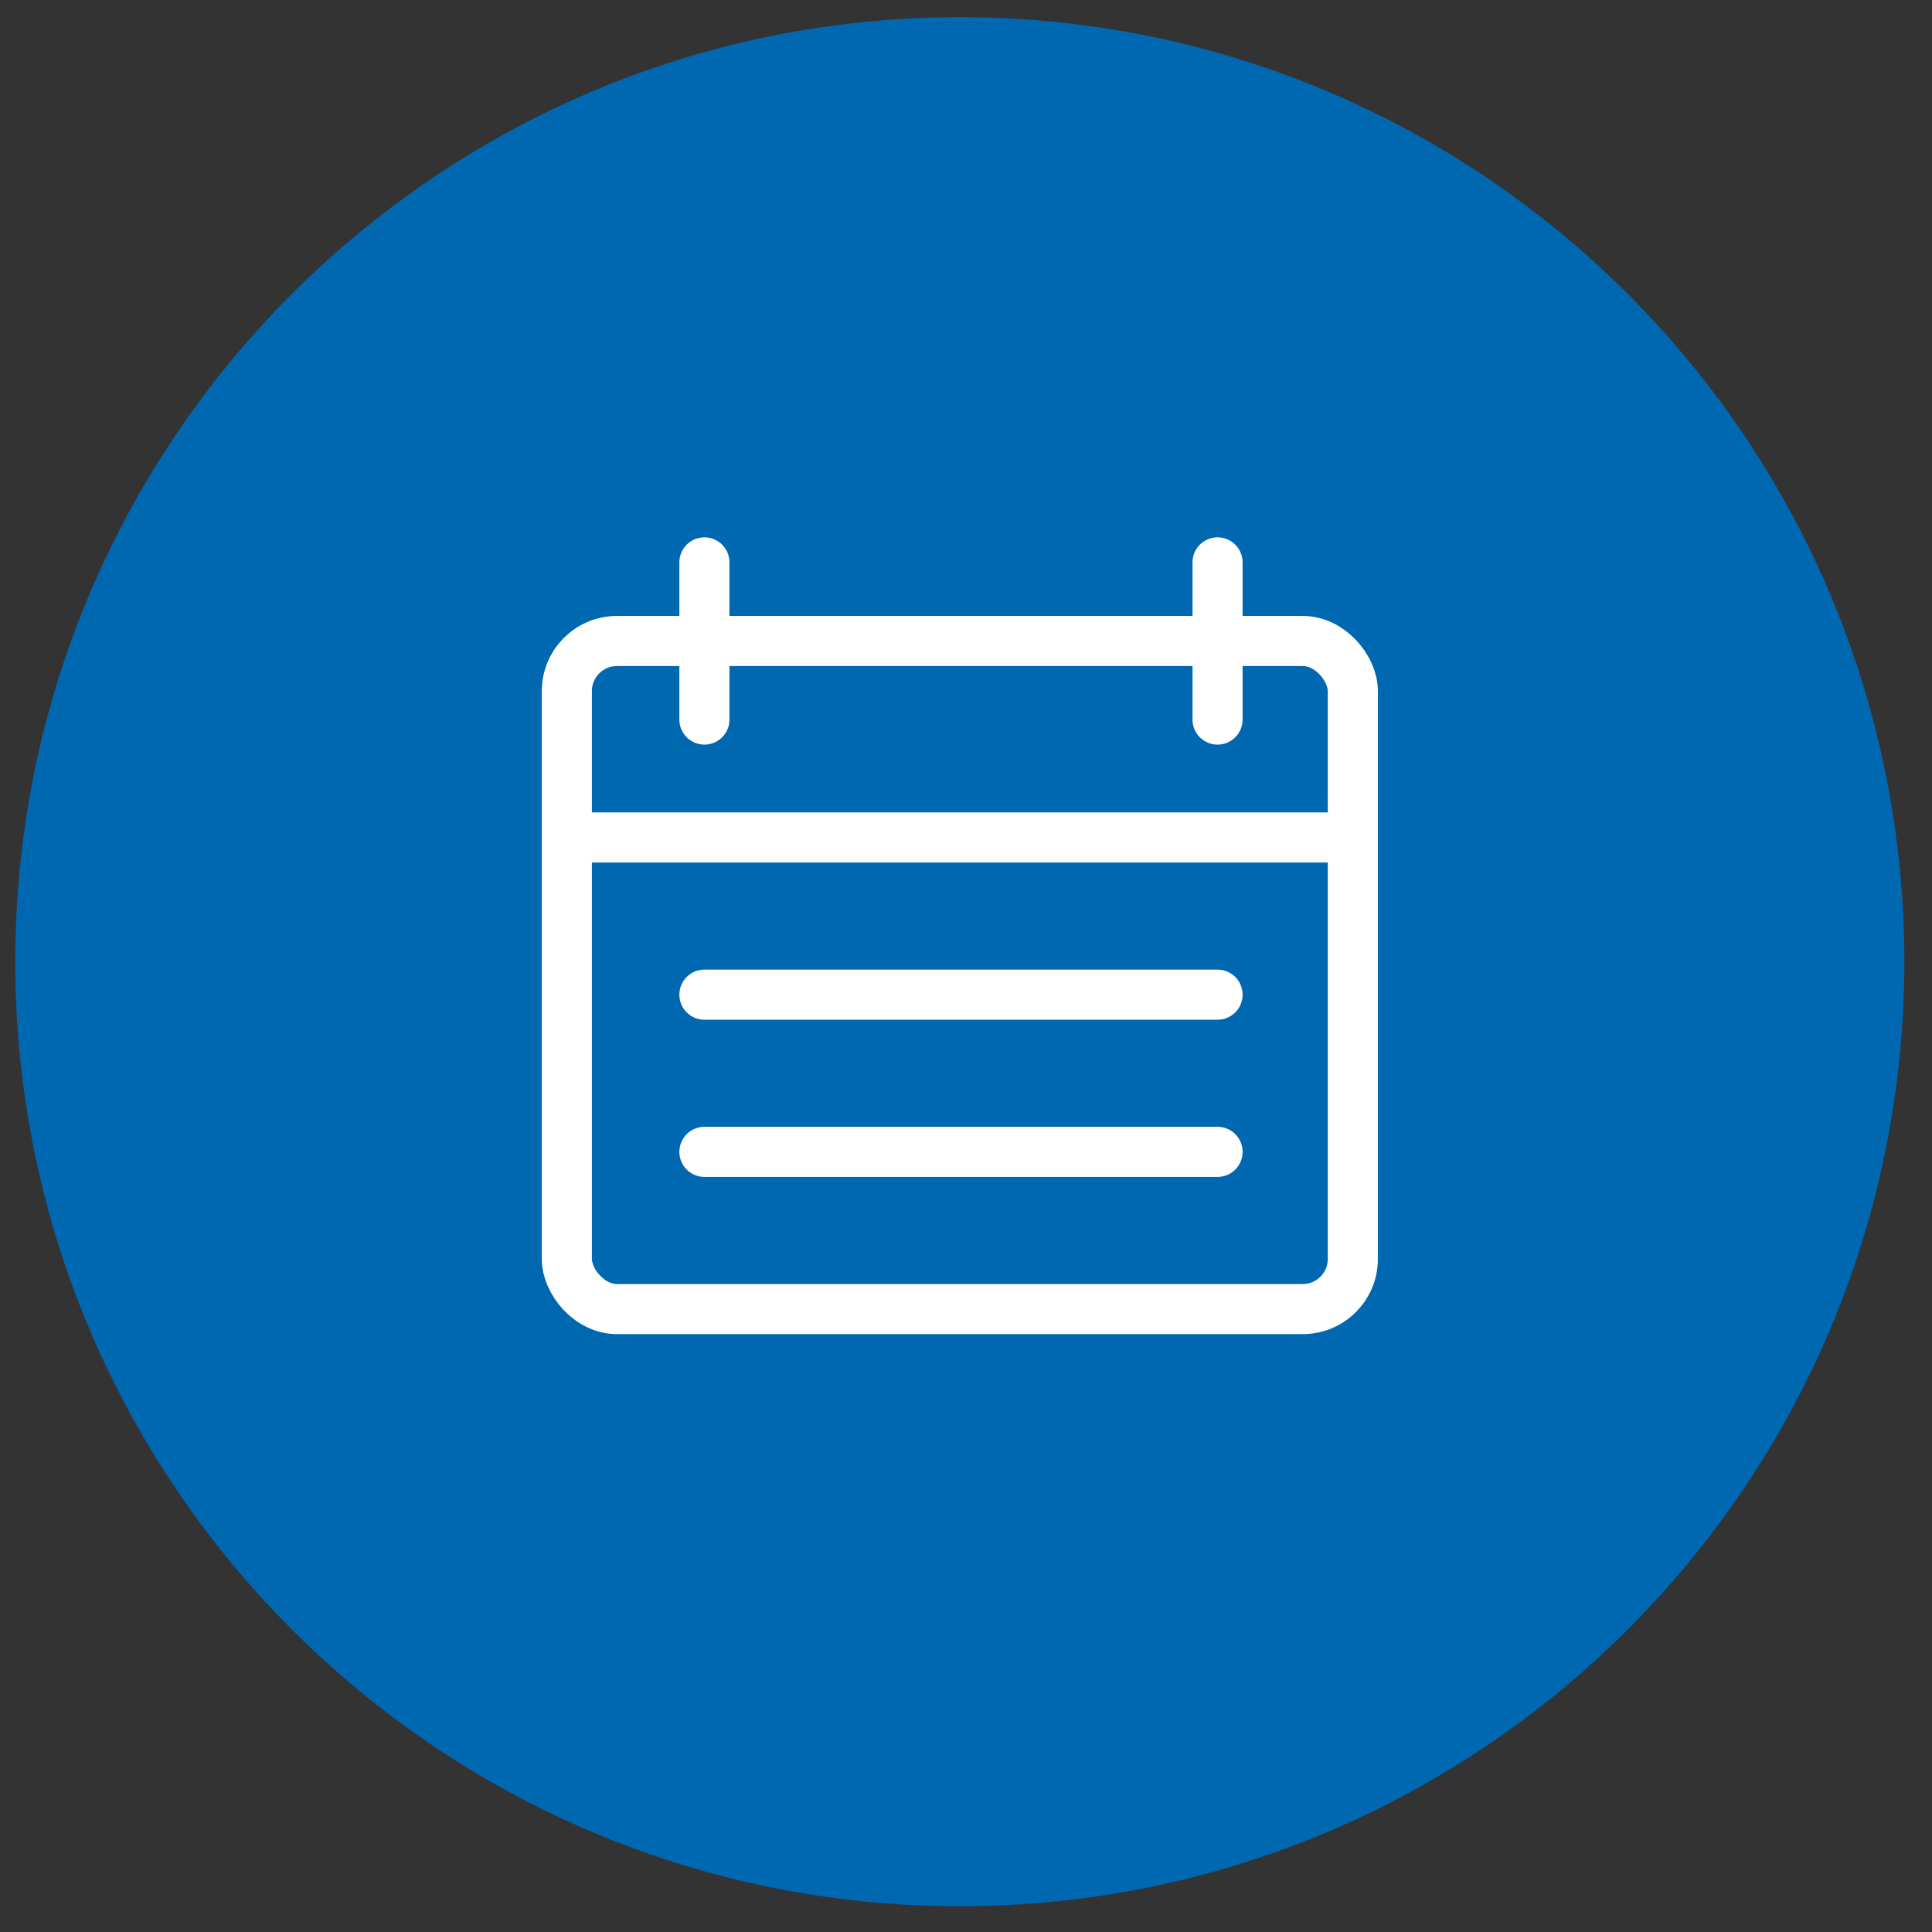
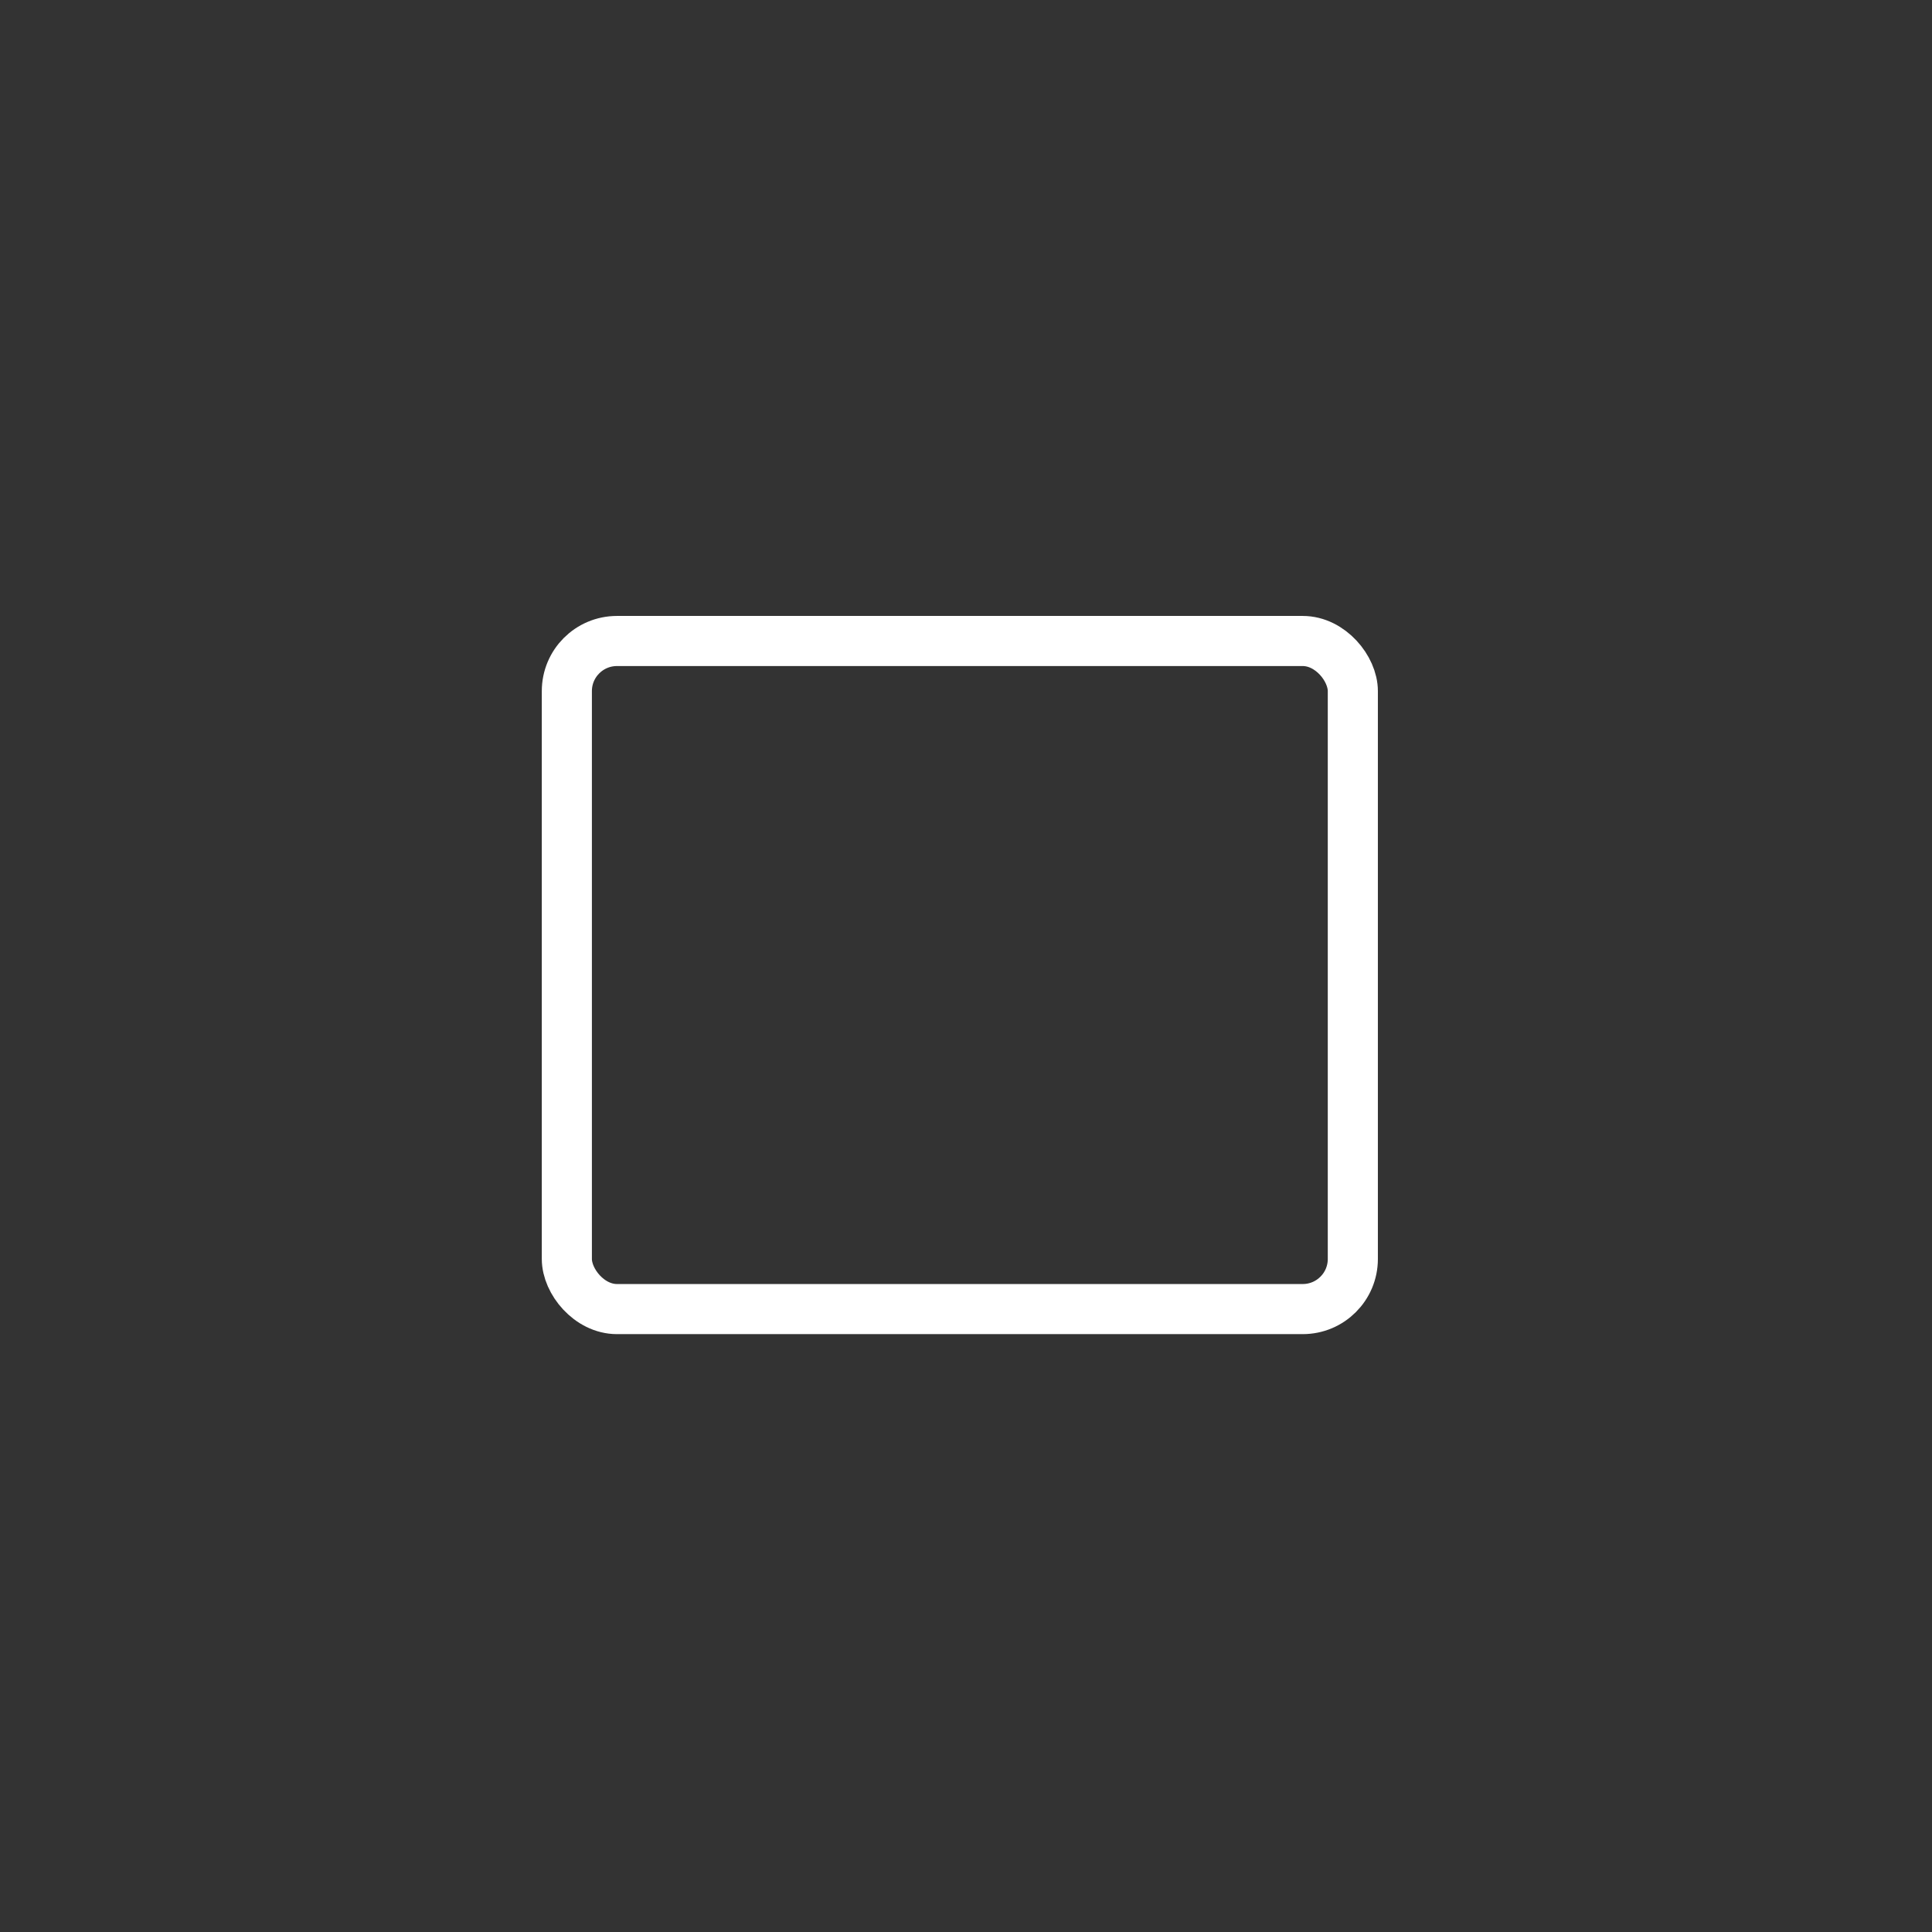
<svg xmlns="http://www.w3.org/2000/svg" width="45px" height="45px" viewBox="0 0 45 45" version="1.1">
  <rect x="0" y="0" width="45" height="45" fill="#333333" stroke="none" />
  <title>icon-car-worldcup copy 4</title>
  <g id="Page-1" stroke="none" stroke-width="1" fill="none" fill-rule="evenodd">
    <g id="icon-car-worldcup-copy" transform="translate(0.356, 0.4)">
-       <path d="M22,44 C34.15,44 44,34.15 44,22 C44,9.85 34.15,0 22,0 C9.85,0 0,9.85 0,22 C0,34.15 9.85,44 22,44 Z" id="Path" fill="#0067B1" fill-rule="nonzero" />
      <g id="Group" transform="translate(12.847, 12.699)" stroke="#FFFFFF" stroke-width="1.167">
        <rect id="Rectangle" x="0" y="1.831" width="18.307" height="15.561" rx="1.167" />
-         <line x1="0.458" y1="6.407" x2="17.849" y2="6.407" id="Line" stroke-linecap="square" />
-         <path d="M3.204,10.069 L15.156,10.069 M3.204,13.73 L15.156,13.73" id="Shape" stroke-linecap="round" />
-         <line x1="3.204" y1="0" x2="3.204" y2="3.661" id="Line-2" stroke-linecap="round" />
-         <line x1="15.156" y1="0" x2="15.156" y2="3.661" id="Line-2" stroke-linecap="round" />
      </g>
    </g>
  </g>
</svg>